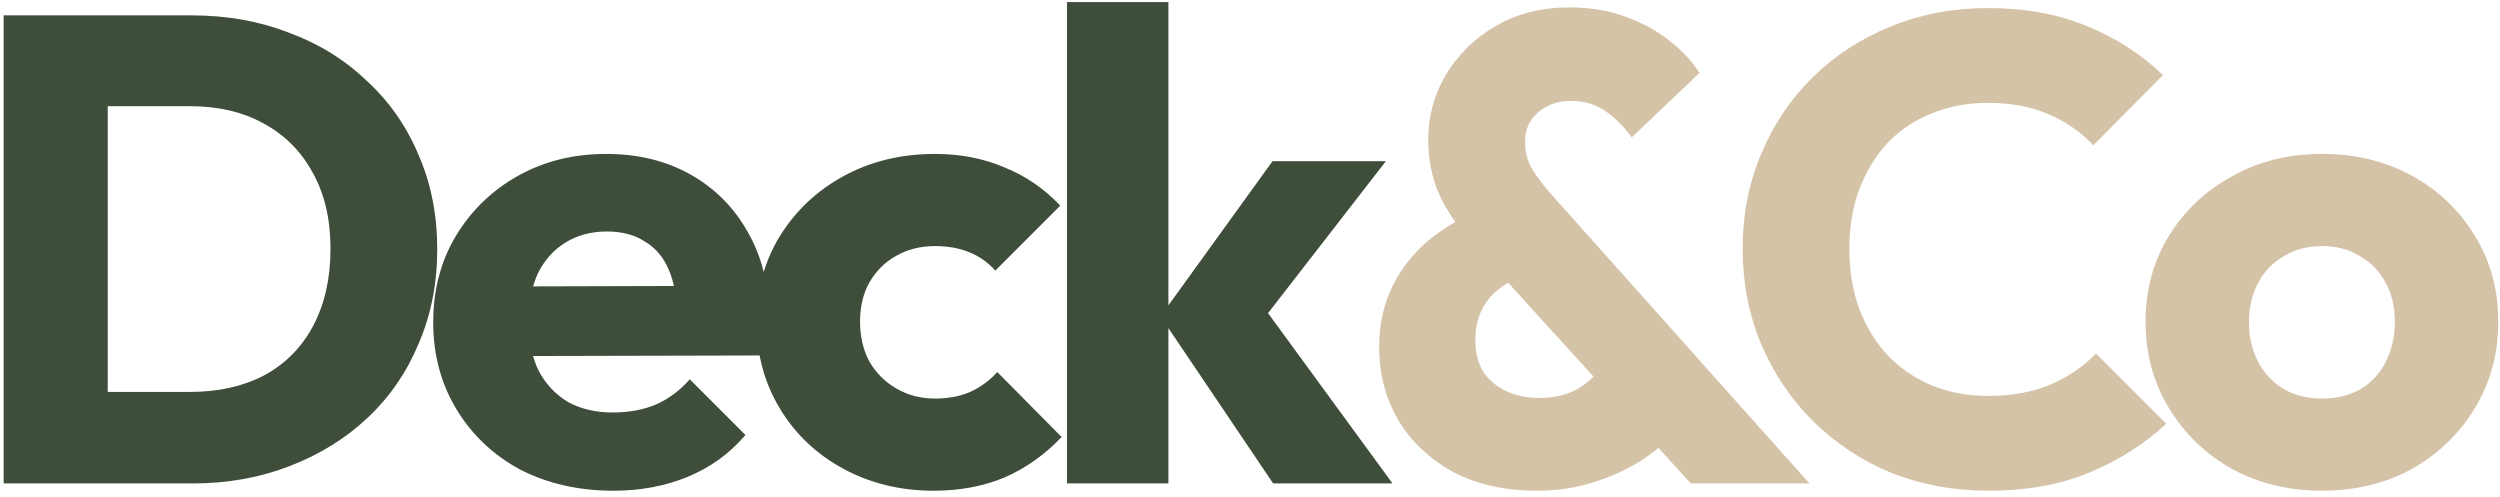
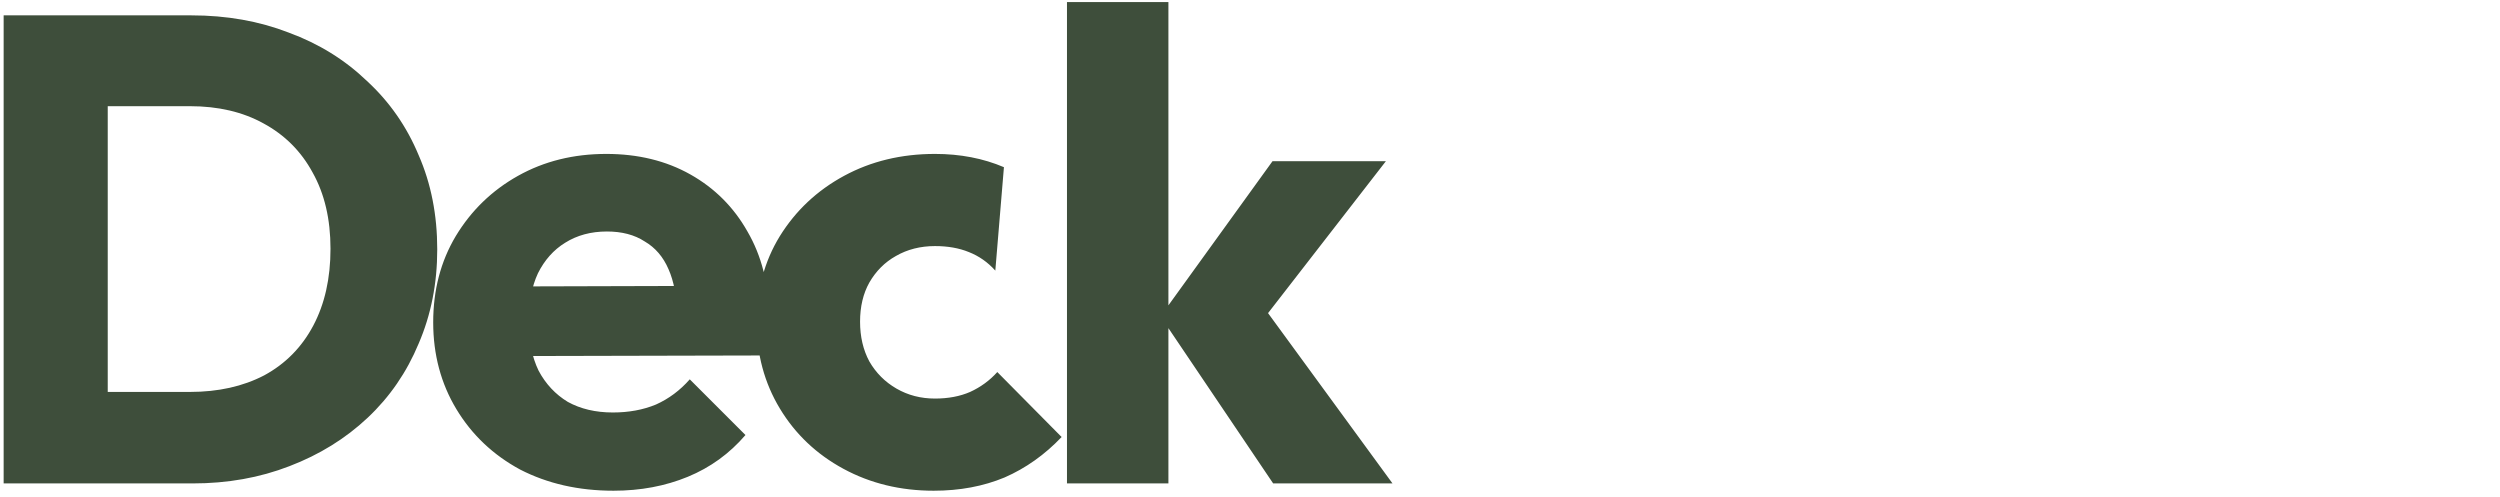
<svg xmlns="http://www.w3.org/2000/svg" width="362" height="72" viewBox="0 0 362 72" fill="none">
-   <path d="M10.704 70V56.752H27.504C31.6 56.752 35.184 55.952 38.256 54.352C41.328 52.688 43.696 50.288 45.36 47.152C47.024 44.016 47.856 40.304 47.856 36.016C47.856 31.728 46.992 28.048 45.264 24.976C43.6 21.904 41.232 19.536 38.16 17.872C35.152 16.208 31.6 15.376 27.504 15.376H10.224V2.224H27.696C32.816 2.224 37.52 3.056 41.808 4.72C46.16 6.32 49.936 8.656 53.136 11.728C56.4 14.736 58.896 18.32 60.624 22.48C62.416 26.576 63.312 31.12 63.312 36.112C63.312 41.04 62.416 45.584 60.624 49.744C58.896 53.904 56.432 57.488 53.232 60.496C50.032 63.504 46.256 65.84 41.904 67.504C37.616 69.168 32.944 70 27.888 70H10.704ZM0.528 70V2.224H15.6V70H0.528ZM88.839 71.056C83.783 71.056 79.271 70.032 75.303 67.984C71.399 65.872 68.327 62.96 66.087 59.248C63.847 55.536 62.727 51.344 62.727 46.672C62.727 42 63.815 37.84 65.991 34.192C68.231 30.48 71.239 27.568 75.015 25.456C78.791 23.344 83.047 22.288 87.783 22.288C92.391 22.288 96.455 23.28 99.975 25.264C103.495 27.248 106.247 30 108.231 33.52C110.279 37.04 111.303 41.072 111.303 45.616C111.303 46.448 111.239 47.344 111.111 48.304C111.047 49.2 110.887 50.256 110.631 51.472L70.407 51.568V41.488L104.391 41.392L98.055 45.616C97.991 42.928 97.575 40.72 96.807 38.992C96.039 37.2 94.887 35.856 93.351 34.96C91.879 34 90.055 33.52 87.879 33.52C85.575 33.52 83.559 34.064 81.831 35.152C80.167 36.176 78.855 37.648 77.895 39.568C76.999 41.488 76.551 43.824 76.551 46.576C76.551 49.328 77.031 51.696 77.991 53.68C79.015 55.6 80.423 57.104 82.215 58.192C84.071 59.216 86.247 59.728 88.743 59.728C91.047 59.728 93.127 59.344 94.983 58.576C96.839 57.744 98.471 56.528 99.879 54.928L107.943 62.992C105.639 65.68 102.855 67.696 99.591 69.04C96.327 70.384 92.743 71.056 88.839 71.056ZM135.193 71.056C130.393 71.056 126.041 70 122.137 67.888C118.233 65.776 115.161 62.864 112.921 59.152C110.681 55.44 109.561 51.28 109.561 46.672C109.561 42 110.681 37.84 112.921 34.192C115.225 30.48 118.329 27.568 122.233 25.456C126.137 23.344 130.521 22.288 135.385 22.288C139.033 22.288 142.361 22.928 145.369 24.208C148.441 25.424 151.161 27.28 153.529 29.776L144.121 39.184C143.033 37.968 141.753 37.072 140.281 36.496C138.873 35.92 137.241 35.632 135.385 35.632C133.273 35.632 131.385 36.112 129.721 37.072C128.121 37.968 126.841 39.248 125.881 40.912C124.985 42.512 124.537 44.4 124.537 46.576C124.537 48.752 124.985 50.672 125.881 52.336C126.841 54 128.153 55.312 129.817 56.272C131.481 57.232 133.337 57.712 135.385 57.712C137.305 57.712 139.001 57.392 140.473 56.752C142.009 56.048 143.321 55.088 144.409 53.872L153.721 63.28C151.289 65.84 148.537 67.792 145.465 69.136C142.393 70.416 138.969 71.056 135.193 71.056ZM184.354 70L168.034 45.808L184.258 23.344H200.674L181.09 48.592L181.57 42.544L201.634 70H184.354ZM154.498 70V0.304H169.186V70H154.498Z" fill="#3E4E3B" />
-   <path d="M244.824 70L213.72 35.824C211.288 33.136 209.528 30.608 208.44 28.24C207.352 25.808 206.808 23.152 206.808 20.272C206.808 16.816 207.672 13.648 209.4 10.768C211.192 7.824 213.592 5.488 216.6 3.76C219.672 1.968 223.224 1.072 227.256 1.072C230.392 1.072 233.176 1.552 235.608 2.512C238.04 3.408 240.152 4.592 241.944 6.064C243.736 7.472 245.112 8.976 246.072 10.576L236.28 19.888C235 18.16 233.656 16.848 232.248 15.952C230.904 15.056 229.304 14.608 227.448 14.608C225.528 14.608 223.928 15.184 222.648 16.336C221.432 17.424 220.824 18.8 220.824 20.464C220.824 21.872 221.112 23.12 221.688 24.208C222.328 25.296 223.224 26.512 224.376 27.856L262.008 70H244.824ZM222.552 71.056C217.944 71.056 213.912 70.16 210.456 68.368C207.064 66.512 204.408 64.016 202.488 60.88C200.632 57.68 199.704 54.128 199.704 50.224C199.704 46 200.824 42.256 203.064 38.992C205.304 35.664 208.664 32.976 213.144 30.928L219.384 40.432C217.464 41.328 216.024 42.512 215.064 43.984C214.104 45.456 213.624 47.216 213.624 49.264C213.624 50.928 213.976 52.4 214.68 53.68C215.448 54.896 216.536 55.856 217.944 56.56C219.352 57.264 221.016 57.616 222.936 57.616C225.112 57.616 226.968 57.168 228.504 56.272C230.104 55.312 231.448 54 232.536 52.336L242.424 62.512C241.336 63.92 239.768 65.296 237.72 66.64C235.736 67.92 233.432 68.976 230.808 69.808C228.248 70.64 225.496 71.056 222.552 71.056ZM287.95 71.056C282.894 71.056 278.19 70.192 273.838 68.464C269.55 66.672 265.774 64.176 262.51 60.976C259.31 57.776 256.814 54.064 255.022 49.84C253.23 45.552 252.334 40.944 252.334 36.016C252.334 31.088 253.23 26.512 255.022 22.288C256.814 18 259.31 14.288 262.51 11.152C265.71 8.016 269.454 5.584 273.742 3.856C278.094 2.064 282.798 1.168 287.854 1.168C293.23 1.168 297.998 2.032 302.158 3.76C306.382 5.488 310.062 7.856 313.198 10.864L303.119 21.04C301.327 19.12 299.151 17.616 296.59 16.528C294.094 15.44 291.182 14.896 287.854 14.896C284.91 14.896 282.19 15.408 279.694 16.432C277.262 17.392 275.15 18.8 273.358 20.656C271.63 22.512 270.254 24.752 269.23 27.376C268.27 30 267.79 32.88 267.79 36.016C267.79 39.216 268.27 42.128 269.23 44.752C270.254 47.376 271.63 49.616 273.358 51.472C275.15 53.328 277.262 54.768 279.694 55.792C282.19 56.816 284.91 57.328 287.854 57.328C291.31 57.328 294.318 56.784 296.878 55.696C299.438 54.608 301.646 53.104 303.502 51.184L313.678 61.36C310.414 64.368 306.67 66.736 302.446 68.464C298.286 70.192 293.454 71.056 287.95 71.056ZM336.213 71.056C331.413 71.056 327.061 70 323.157 67.888C319.317 65.712 316.277 62.768 314.037 59.056C311.797 55.344 310.677 51.184 310.677 46.576C310.677 41.968 311.797 37.84 314.037 34.192C316.277 30.544 319.317 27.664 323.157 25.552C326.997 23.376 331.349 22.288 336.213 22.288C341.077 22.288 345.429 23.344 349.269 25.456C353.109 27.568 356.149 30.48 358.389 34.192C360.629 37.84 361.749 41.968 361.749 46.576C361.749 51.184 360.629 55.344 358.389 59.056C356.149 62.768 353.109 65.712 349.269 67.888C345.429 70 341.077 71.056 336.213 71.056ZM336.213 57.712C338.325 57.712 340.181 57.264 341.781 56.368C343.381 55.408 344.597 54.096 345.429 52.432C346.325 50.704 346.773 48.752 346.773 46.576C346.773 44.4 346.325 42.512 345.429 40.912C344.533 39.248 343.285 37.968 341.685 37.072C340.149 36.112 338.325 35.632 336.213 35.632C334.165 35.632 332.341 36.112 330.741 37.072C329.141 37.968 327.893 39.248 326.997 40.912C326.101 42.576 325.653 44.496 325.653 46.672C325.653 48.784 326.101 50.704 326.997 52.432C327.893 54.096 329.141 55.408 330.741 56.368C332.341 57.264 334.165 57.712 336.213 57.712Z" fill="#D5C3A8" />
+   <path d="M10.704 70V56.752H27.504C31.6 56.752 35.184 55.952 38.256 54.352C41.328 52.688 43.696 50.288 45.36 47.152C47.024 44.016 47.856 40.304 47.856 36.016C47.856 31.728 46.992 28.048 45.264 24.976C43.6 21.904 41.232 19.536 38.16 17.872C35.152 16.208 31.6 15.376 27.504 15.376H10.224V2.224H27.696C32.816 2.224 37.52 3.056 41.808 4.72C46.16 6.32 49.936 8.656 53.136 11.728C56.4 14.736 58.896 18.32 60.624 22.48C62.416 26.576 63.312 31.12 63.312 36.112C63.312 41.04 62.416 45.584 60.624 49.744C58.896 53.904 56.432 57.488 53.232 60.496C50.032 63.504 46.256 65.84 41.904 67.504C37.616 69.168 32.944 70 27.888 70H10.704ZM0.528 70V2.224H15.6V70H0.528ZM88.839 71.056C83.783 71.056 79.271 70.032 75.303 67.984C71.399 65.872 68.327 62.96 66.087 59.248C63.847 55.536 62.727 51.344 62.727 46.672C62.727 42 63.815 37.84 65.991 34.192C68.231 30.48 71.239 27.568 75.015 25.456C78.791 23.344 83.047 22.288 87.783 22.288C92.391 22.288 96.455 23.28 99.975 25.264C103.495 27.248 106.247 30 108.231 33.52C110.279 37.04 111.303 41.072 111.303 45.616C111.303 46.448 111.239 47.344 111.111 48.304C111.047 49.2 110.887 50.256 110.631 51.472L70.407 51.568V41.488L104.391 41.392L98.055 45.616C97.991 42.928 97.575 40.72 96.807 38.992C96.039 37.2 94.887 35.856 93.351 34.96C91.879 34 90.055 33.52 87.879 33.52C85.575 33.52 83.559 34.064 81.831 35.152C80.167 36.176 78.855 37.648 77.895 39.568C76.999 41.488 76.551 43.824 76.551 46.576C76.551 49.328 77.031 51.696 77.991 53.68C79.015 55.6 80.423 57.104 82.215 58.192C84.071 59.216 86.247 59.728 88.743 59.728C91.047 59.728 93.127 59.344 94.983 58.576C96.839 57.744 98.471 56.528 99.879 54.928L107.943 62.992C105.639 65.68 102.855 67.696 99.591 69.04C96.327 70.384 92.743 71.056 88.839 71.056ZM135.193 71.056C130.393 71.056 126.041 70 122.137 67.888C118.233 65.776 115.161 62.864 112.921 59.152C110.681 55.44 109.561 51.28 109.561 46.672C109.561 42 110.681 37.84 112.921 34.192C115.225 30.48 118.329 27.568 122.233 25.456C126.137 23.344 130.521 22.288 135.385 22.288C139.033 22.288 142.361 22.928 145.369 24.208L144.121 39.184C143.033 37.968 141.753 37.072 140.281 36.496C138.873 35.92 137.241 35.632 135.385 35.632C133.273 35.632 131.385 36.112 129.721 37.072C128.121 37.968 126.841 39.248 125.881 40.912C124.985 42.512 124.537 44.4 124.537 46.576C124.537 48.752 124.985 50.672 125.881 52.336C126.841 54 128.153 55.312 129.817 56.272C131.481 57.232 133.337 57.712 135.385 57.712C137.305 57.712 139.001 57.392 140.473 56.752C142.009 56.048 143.321 55.088 144.409 53.872L153.721 63.28C151.289 65.84 148.537 67.792 145.465 69.136C142.393 70.416 138.969 71.056 135.193 71.056ZM184.354 70L168.034 45.808L184.258 23.344H200.674L181.09 48.592L181.57 42.544L201.634 70H184.354ZM154.498 70V0.304H169.186V70H154.498Z" fill="#3E4E3B" />
</svg>